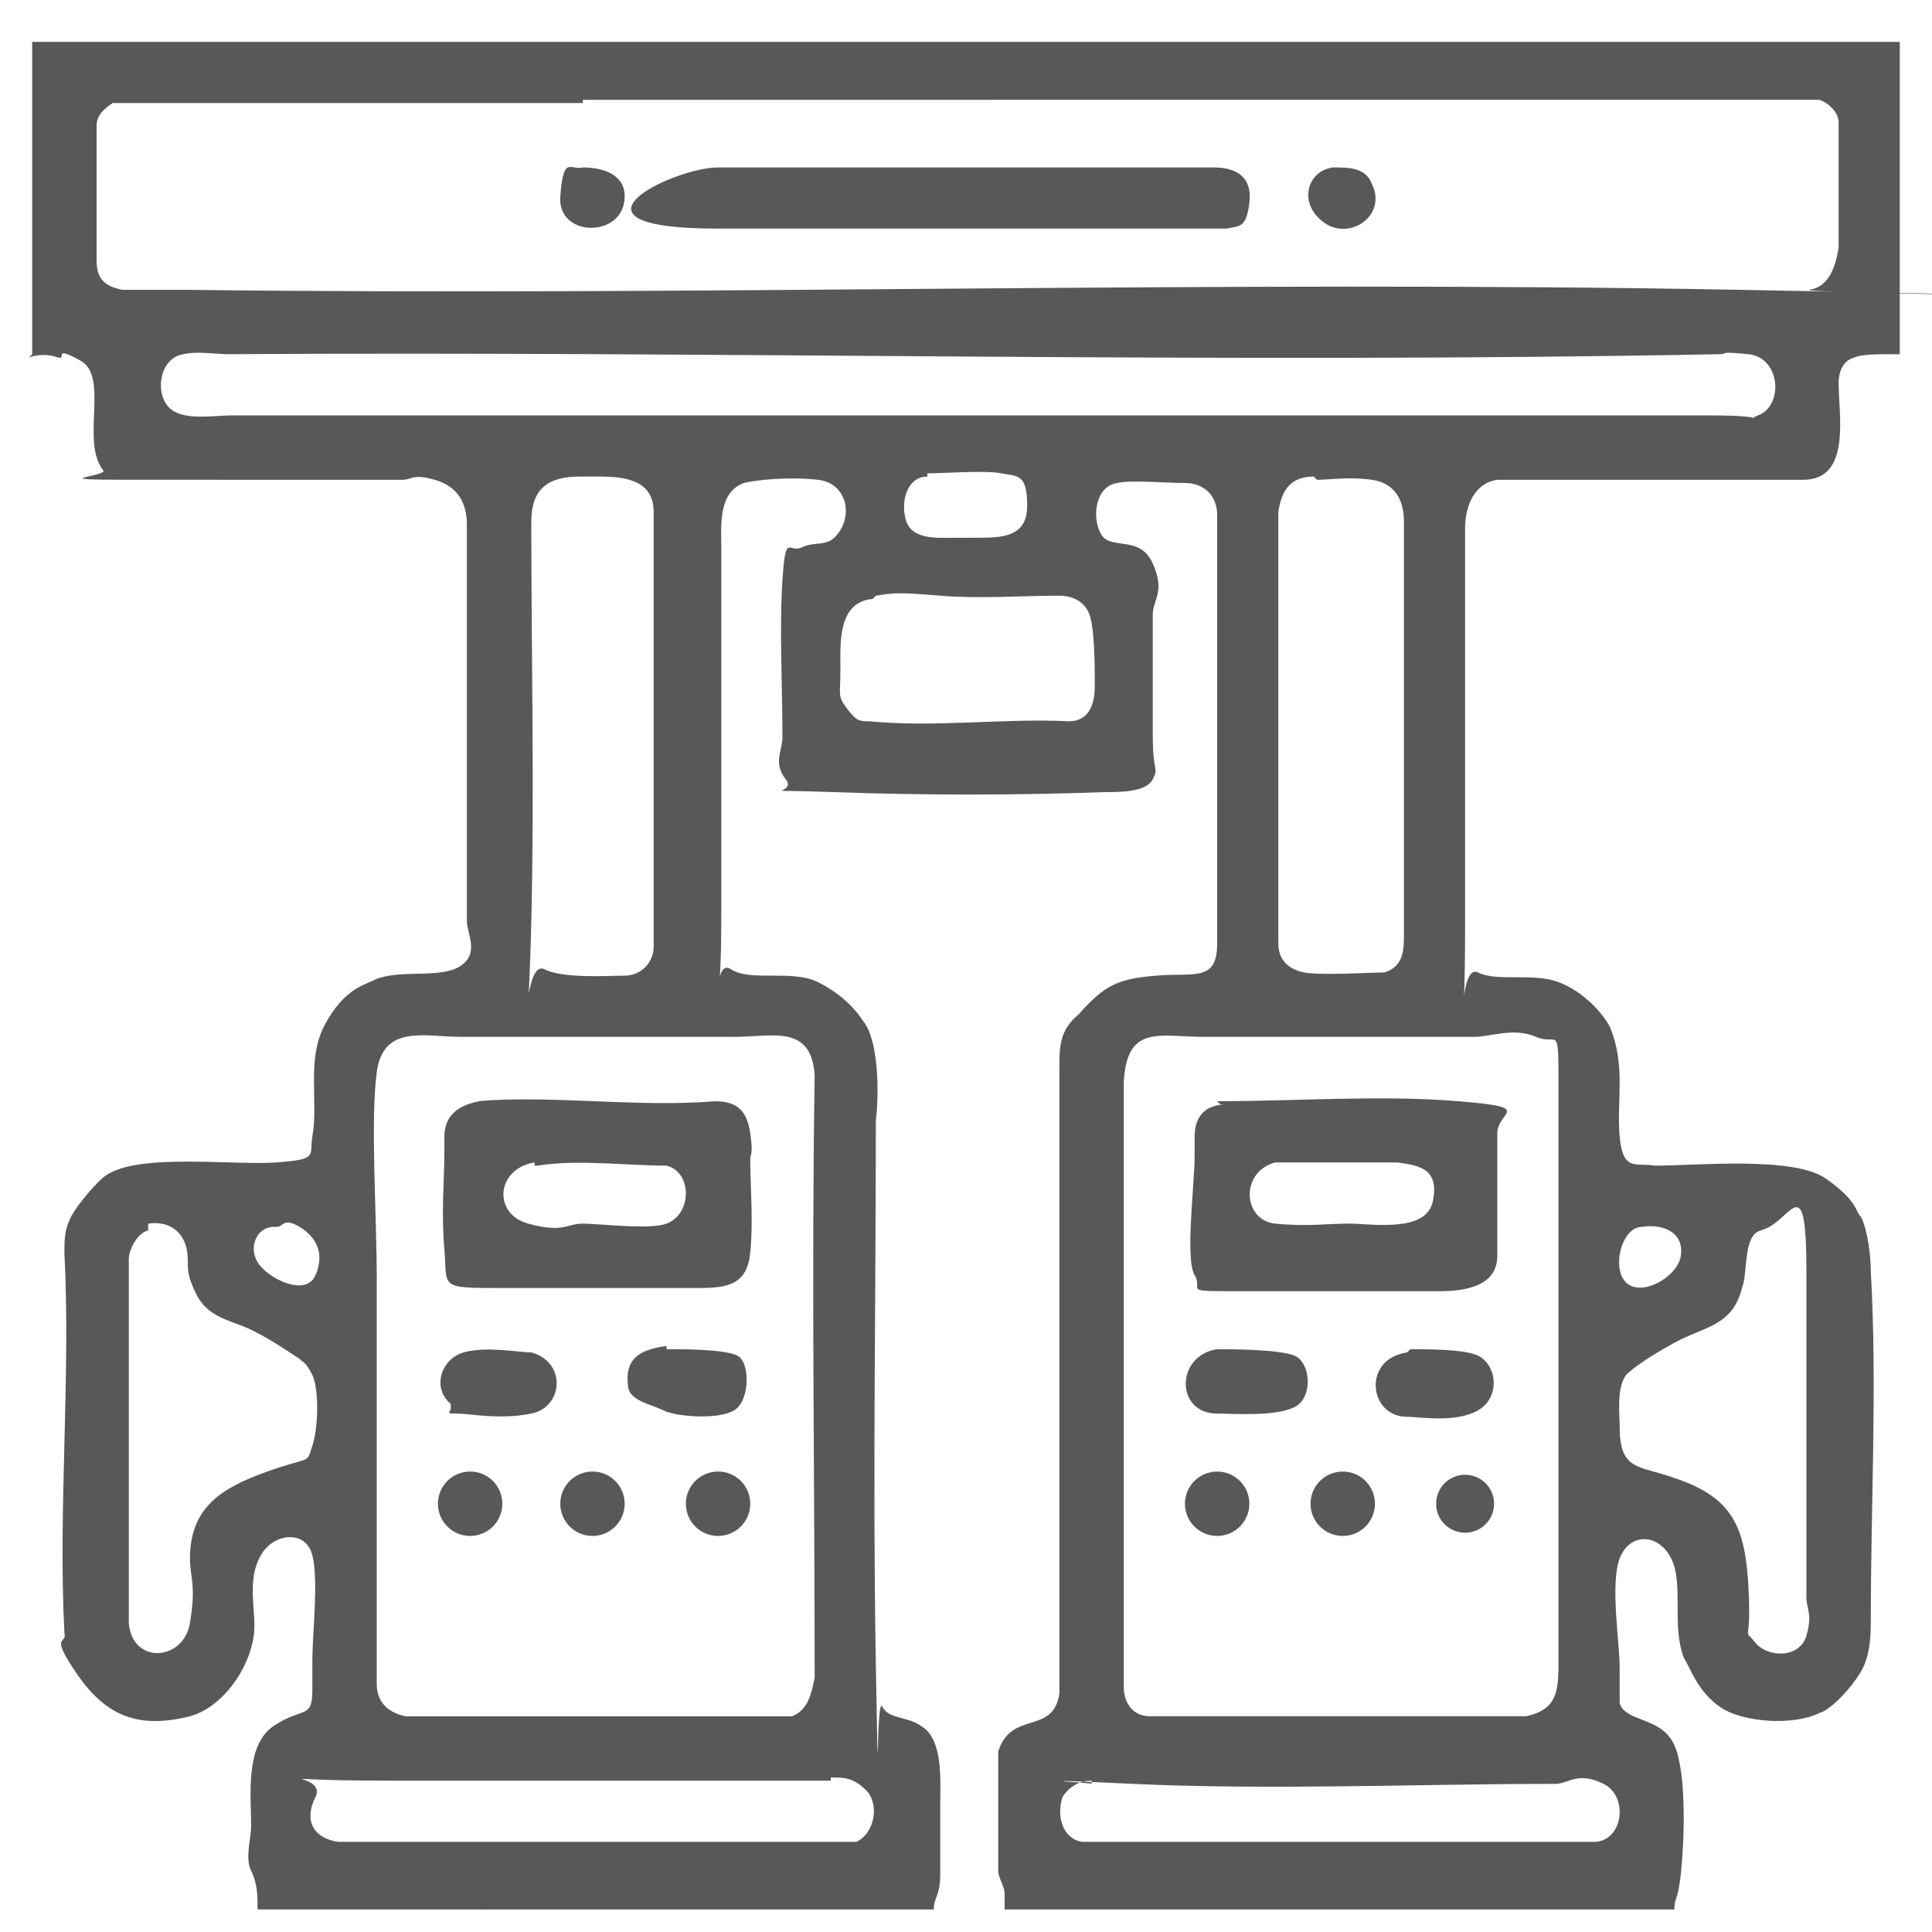
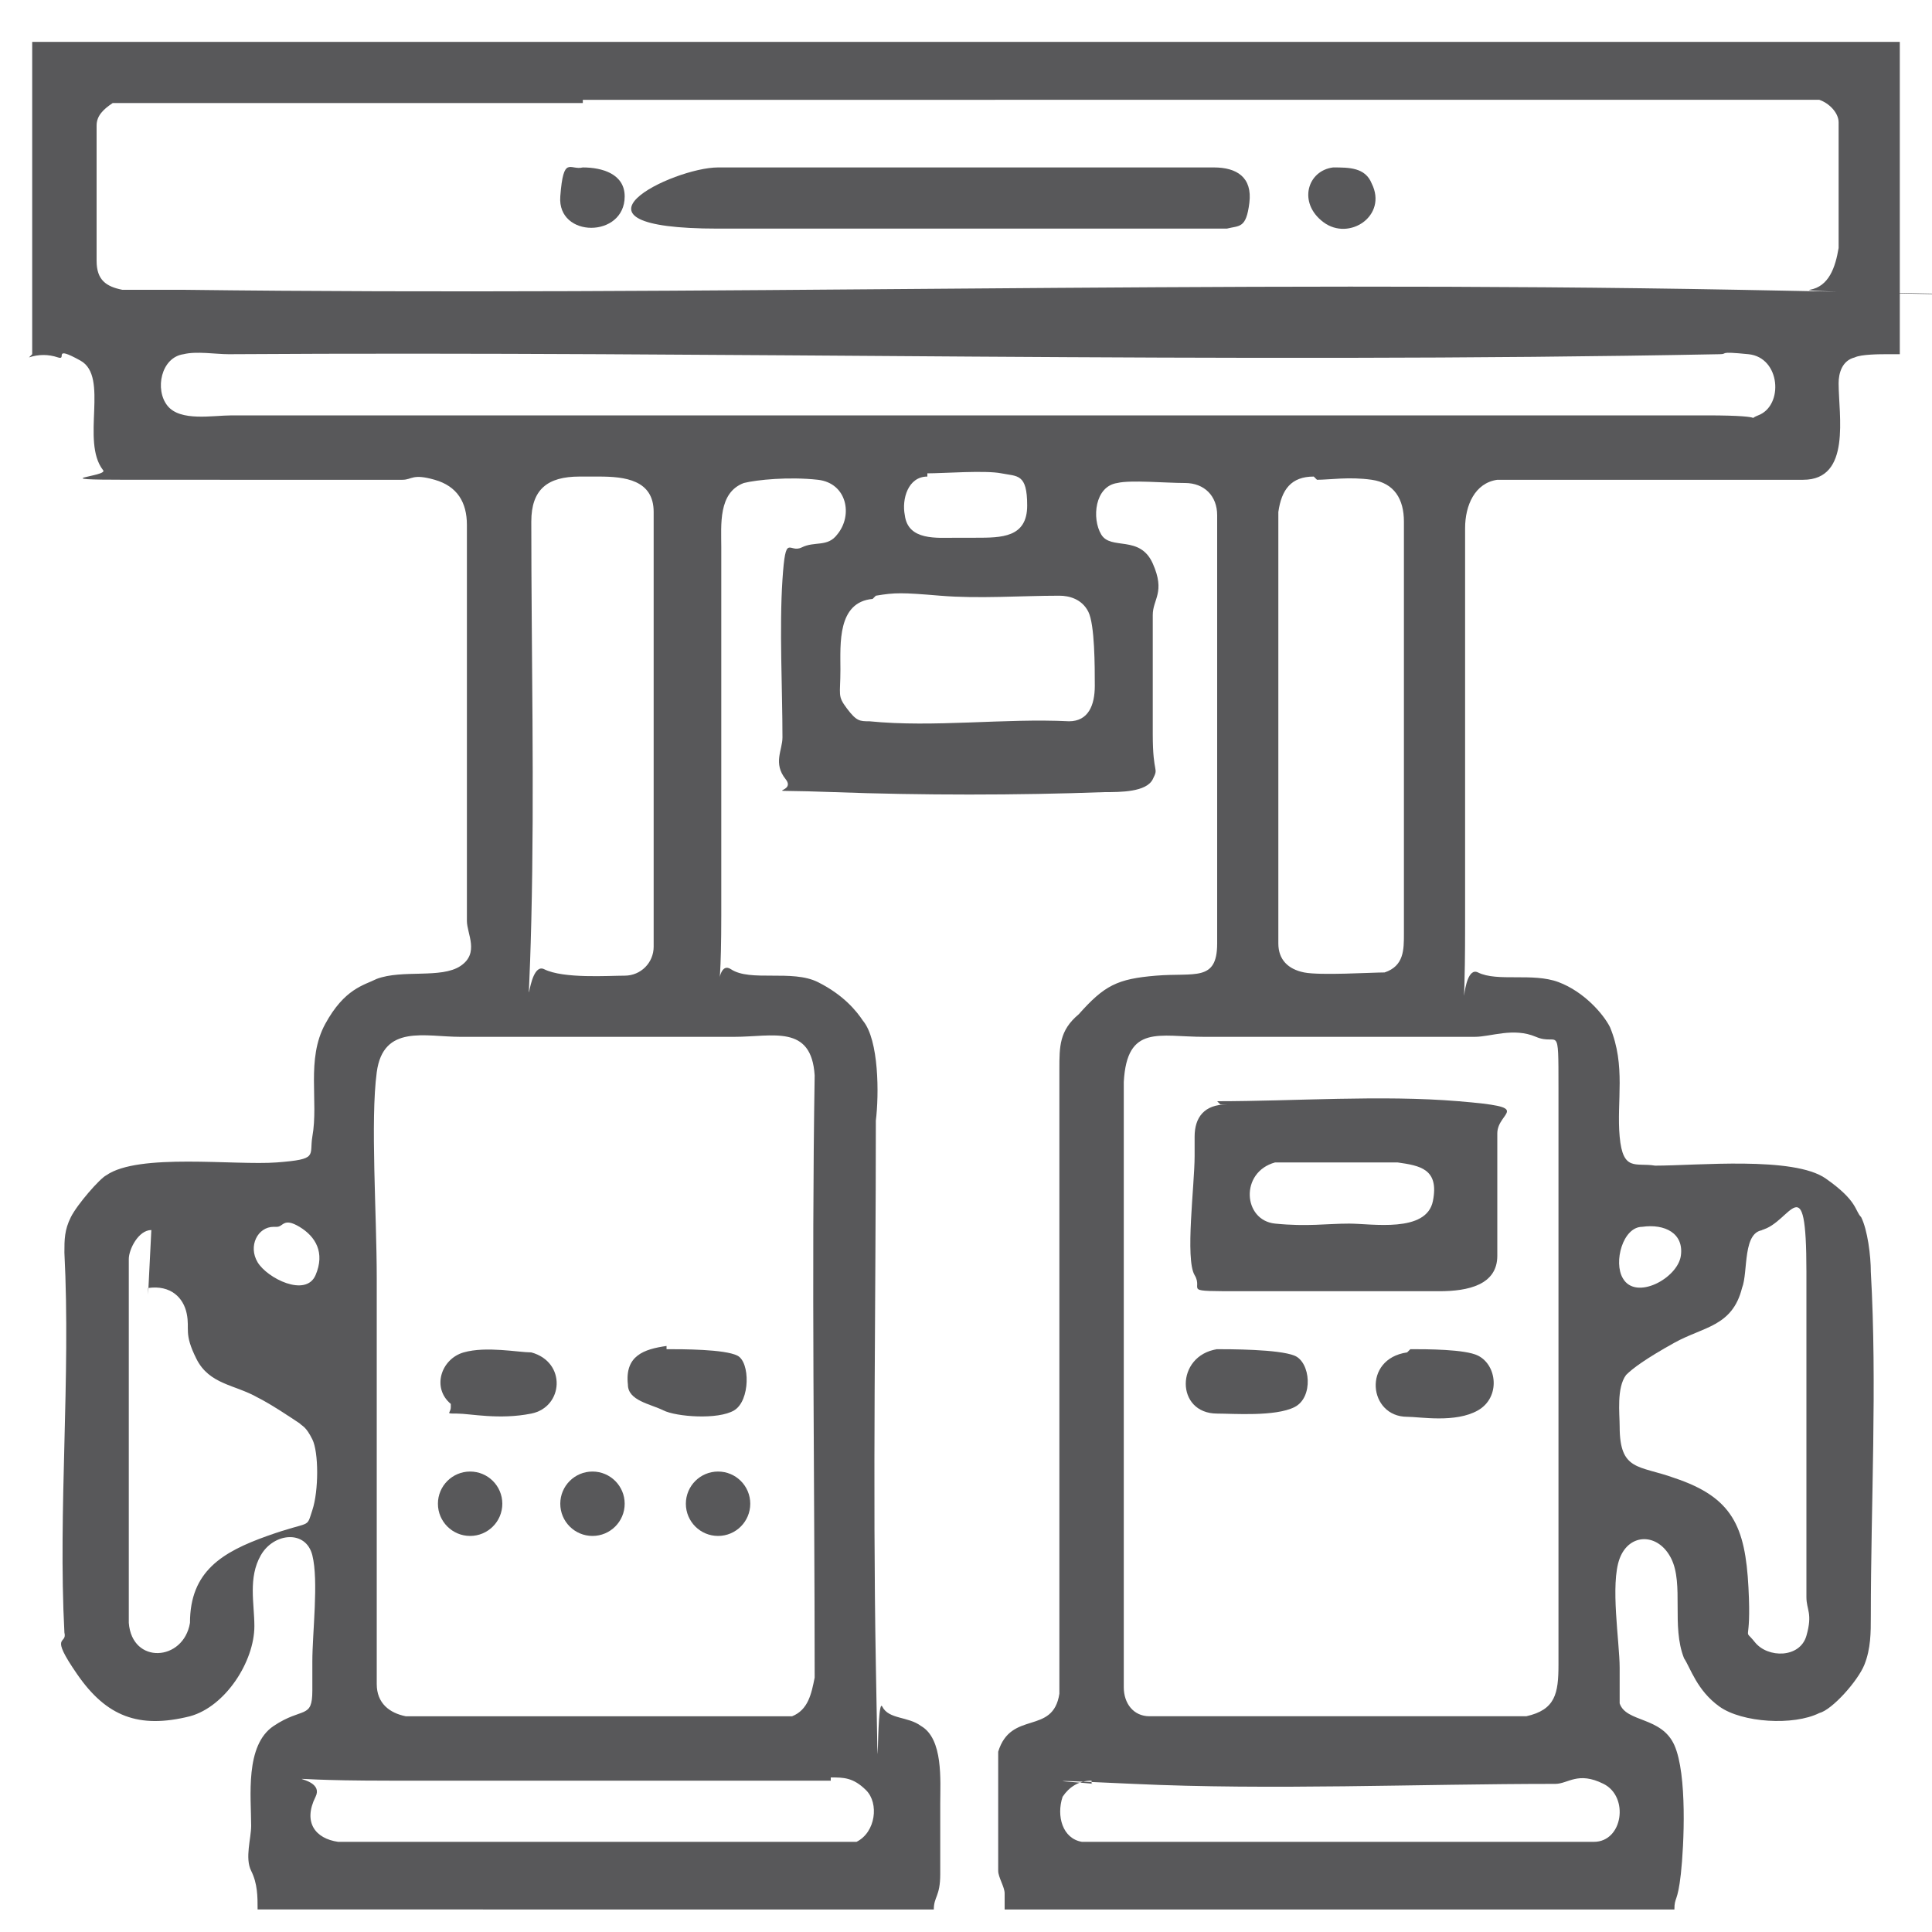
<svg xmlns="http://www.w3.org/2000/svg" id="katman_1" version="1.1" viewBox="0 0 60 60">
  <defs>
    <style>
      .st0 {
        fill: #58585a;
      }
    </style>
  </defs>
-   <path class="st0" d="M1,11V1.3h58v9.7h-.4c-.2,0-.8,0-1,.1-.4.1-.5.5-.5.8,0,1,.4,3-1.1,3h-8.6c-2.9,0-.6,0-.9,0-.7.1-1,.8-1,1.5,0,4.1,0,8.2,0,12.3s-.2,1.2.4,1.5,1.7,0,2.5.3,1.4,1,1.6,1.4c.5,1.2.2,2.3.3,3.4s.5.8,1.1.9c1.3,0,4.3-.3,5.3.4s.9,1,1.1,1.2c.2.4.3,1.2.3,1.7.2,3.5,0,7.2,0,10.7,0,.5,0,1-.2,1.5s-1,1.4-1.4,1.5c-.8.4-2.4.3-3.1-.2s-.9-1.2-1.1-1.5c-.4-1,0-2.3-.4-3.1s-1.3-.8-1.6,0,0,2.6,0,3.4,0,.7,0,1.1c.2.6,1.3.4,1.7,1.3s.3,3.1.2,4-.2.7-.2,1.1h-20.8v-.5c0-.2-.2-.5-.2-.7v-3.7c.4-1.3,1.7-.5,1.9-1.8v-19.4c0-.7,0-1.2.6-1.7.8-.9,1.2-1.1,2.4-1.2s1.9.2,1.9-1v-13.3c0-.6-.4-1-1-1s-1.7-.1-2.1,0c-.7.1-.8,1.1-.5,1.6s1.2,0,1.6.9,0,1.1,0,1.6v3.7c0,1.3.2,1,0,1.4s-1,.4-1.5.4c-2.7.1-5.7.1-8.4,0s-1.1.1-1.5-.4-.1-.9-.1-1.3c0-1.5-.1-3.4,0-4.9s.2-.8.6-1,.8,0,1.1-.4c.5-.6.3-1.6-.6-1.7s-1.9,0-2.3.1c-.8.3-.7,1.3-.7,2v11.4c0,3.8-.3,1.3.3,1.7s1.9,0,2.7.4,1.2.9,1.4,1.2c.5.6.5,2.3.4,3.1,0,5.6-.1,11.3,0,16.9s0,.9.2,1.3.8.3,1.2.6c.7.4.6,1.7.6,2.4v2.2c0,.7-.2.7-.2,1.1H8c0-.4,0-.8-.2-1.2s0-1,0-1.4c0-.9-.2-2.5.7-3.1s1.2-.2,1.2-1.1v-.9c0-.9.2-2.5,0-3.3s-1.2-.7-1.6,0-.2,1.5-.2,2.2c0,1.1-.9,2.5-2,2.8-1.6.4-2.6,0-3.5-1.3s-.3-.9-.4-1.3c-.2-3.8.2-7.9,0-11.8,0-.4,0-.7.2-1.1.2-.4.9-1.2,1.1-1.3,1-.7,4-.3,5.3-.4,1.3-.1,1-.2,1.1-.8.2-1.1-.2-2.4.4-3.5s1.2-1.2,1.6-1.4c.8-.3,2,0,2.6-.4s.2-1,.2-1.4v-11.7c0-3.9,0-.4,0-.6,0-.7-.3-1.2-1-1.4s-.7,0-1,0H4c-2.8,0-.6-.1-.8-.3-.7-.9.2-2.9-.7-3.4s-.4,0-.7-.1-.6-.1-.9,0h0ZM18.1,3.2H3.5c-.3.2-.5.4-.5.7v4.2c0,.6.3.8.8.9.5,0,1.3,0,1.9,0,16.1.2,32.2-.3,48.3,0s1.6.1,2.2,0,.8-.7.9-1.3v-3.9c0-.3-.3-.6-.6-.7H18.1ZM5.7,11c-.7.1-.9,1.1-.5,1.6s1.4.3,2,.3h39.4c9.7,0,4.2,0,6.4,0s1.1.2,1.6,0c.8-.3.7-1.8-.3-1.9s-.6,0-.9,0c-15.4.3-30.9-.1-46.3,0-.4,0-1-.1-1.4,0ZM18,14.8c-1,0-1.5.4-1.5,1.4,0,4.1.1,8.3,0,12.4s-.2,1.2.4,1.5,2,.2,2.5.2.9-.4.9-.9v-13.5c0-1-.9-1.1-1.7-1.1h-.7.1ZM28.8,14.8c-.6,0-.8.7-.7,1.2.1.8,1,.7,1.6.7h.6c.8,0,1.6,0,1.6-1s-.3-.9-.8-1-1.8,0-2.3,0h0ZM40.8,14.8c-.7,0-1,.4-1.1,1.1v12.9c0,4.3,0,.3,0,.5,0,.5.3.8.8.9s2.1,0,2.5,0c.6-.2.6-.7.6-1.2,0-4,0-8.1,0-12.1s0-.5,0-.7c0-.7-.3-1.2-1-1.3s-1.3,0-1.7,0h0ZM27.1,18.6c-1.1.1-1,1.4-1,2.2s-.1.8.2,1.2.4.4.7.4c2,.2,4.2-.1,6.2,0,.6,0,.8-.5.8-1.1s0-1.9-.2-2.3-.6-.5-.9-.5c-1.2,0-2.5.1-3.7,0s-1.4-.1-2,0h0ZM14.5,32.2h-.2c-1.1,0-2.4-.4-2.6,1.1-.2,1.5,0,4.4,0,6.4v11.9c0,4,0,.5,0,.7,0,.6.4.9.9,1h12c.5-.2.6-.7.7-1.2,0-6.2-.1-12.5,0-18.7-.1-1.6-1.3-1.2-2.5-1.2h-8.3ZM37.6,32.2h-.2c-1.4,0-2.4-.4-2.5,1.4v18.8c0,.5.3.9.8.9h11.7c.9-.2,1-.7,1-1.6v-11.5c0-3.8,0-4.3,0-6.4s0-1.3-.7-1.6-1.4,0-1.9,0h-8.2ZM8.5,38.1c-.5,0-.8.6-.5,1.1s1.5,1.1,1.8.4,0-1.2-.5-1.5-.5,0-.7,0h-.1ZM51,38.1c-.6,0-.9,1.1-.6,1.6.4.7,1.7,0,1.8-.7s-.5-1-1.2-.9ZM4.7,38.2c-.4,0-.7.6-.7.9v11.3c.1,1.3,1.7,1.2,1.9,0s0-1.4,0-2c0-1.6,1-2.2,2.4-2.7s1.2-.2,1.4-.8.2-1.8,0-2.2-.3-.4-.4-.5c-.3-.2-.9-.6-1.3-.8-.7-.4-1.5-.4-1.9-1.2s-.2-.9-.3-1.4-.5-.9-1.2-.8v.2ZM54.8,38.2c-.7,0-.5,1.3-.7,1.8-.3,1.2-1.2,1.2-2.1,1.7s-1.3.8-1.5,1c-.3.4-.2,1.2-.2,1.6,0,1.4.6,1.2,1.7,1.6,1.8.6,2.2,1.5,2.3,3.4s-.2,1.2.2,1.7,1.4.5,1.6-.2,0-.8,0-1.2v-10.1c0-3.4-.5-1.5-1.4-1.3h.1ZM25.8,55.3c-4.5,0-9.1,0-13.7,0s-1.9-.3-2.3.5,0,1.3.7,1.4h16.1c.6-.3.7-1.2.3-1.6s-.7-.4-1.1-.4h0ZM33.9,55.3c-.4,0-.7.2-.9.5-.2.6,0,1.3.6,1.4h15.9c.9,0,1.1-1.4.3-1.8s-1.1,0-1.5,0c-4.3,0-8.8.2-13.1,0s-.9,0-1.3,0Z" />
+   <path class="st0" d="M1,11V1.3h58v9.7h-.4c-.2,0-.8,0-1,.1-.4.1-.5.5-.5.8,0,1,.4,3-1.1,3h-8.6c-2.9,0-.6,0-.9,0-.7.1-1,.8-1,1.5,0,4.1,0,8.2,0,12.3s-.2,1.2.4,1.5,1.7,0,2.5.3,1.4,1,1.6,1.4c.5,1.2.2,2.3.3,3.4s.5.8,1.1.9c1.3,0,4.3-.3,5.3.4s.9,1,1.1,1.2c.2.4.3,1.2.3,1.7.2,3.5,0,7.2,0,10.7,0,.5,0,1-.2,1.5s-1,1.4-1.4,1.5c-.8.4-2.4.3-3.1-.2s-.9-1.2-1.1-1.5c-.4-1,0-2.3-.4-3.1s-1.3-.8-1.6,0,0,2.6,0,3.4,0,.7,0,1.1c.2.6,1.3.4,1.7,1.3s.3,3.1.2,4-.2.7-.2,1.1h-20.8v-.5c0-.2-.2-.5-.2-.7v-3.7c.4-1.3,1.7-.5,1.9-1.8v-19.4c0-.7,0-1.2.6-1.7.8-.9,1.2-1.1,2.4-1.2s1.9.2,1.9-1v-13.3c0-.6-.4-1-1-1s-1.7-.1-2.1,0c-.7.1-.8,1.1-.5,1.6s1.2,0,1.6.9,0,1.1,0,1.6v3.7c0,1.3.2,1,0,1.4s-1,.4-1.5.4c-2.7.1-5.7.1-8.4,0s-1.1.1-1.5-.4-.1-.9-.1-1.3c0-1.5-.1-3.4,0-4.9s.2-.8.6-1,.8,0,1.1-.4c.5-.6.3-1.6-.6-1.7s-1.9,0-2.3.1c-.8.3-.7,1.3-.7,2v11.4c0,3.8-.3,1.3.3,1.7s1.9,0,2.7.4,1.2.9,1.4,1.2c.5.6.5,2.3.4,3.1,0,5.6-.1,11.3,0,16.9s0,.9.2,1.3.8.3,1.2.6c.7.4.6,1.7.6,2.4v2.2c0,.7-.2.7-.2,1.1H8c0-.4,0-.8-.2-1.2s0-1,0-1.4c0-.9-.2-2.5.7-3.1s1.2-.2,1.2-1.1v-.9c0-.9.2-2.5,0-3.3s-1.2-.7-1.6,0-.2,1.5-.2,2.2c0,1.1-.9,2.5-2,2.8-1.6.4-2.6,0-3.5-1.3s-.3-.9-.4-1.3c-.2-3.8.2-7.9,0-11.8,0-.4,0-.7.2-1.1.2-.4.9-1.2,1.1-1.3,1-.7,4-.3,5.3-.4,1.3-.1,1-.2,1.1-.8.2-1.1-.2-2.4.4-3.5s1.2-1.2,1.6-1.4c.8-.3,2,0,2.6-.4s.2-1,.2-1.4v-11.7c0-3.9,0-.4,0-.6,0-.7-.3-1.2-1-1.4s-.7,0-1,0H4c-2.8,0-.6-.1-.8-.3-.7-.9.2-2.9-.7-3.4s-.4,0-.7-.1-.6-.1-.9,0h0ZM18.1,3.2H3.5c-.3.2-.5.4-.5.7v4.2c0,.6.3.8.8.9.5,0,1.3,0,1.9,0,16.1.2,32.2-.3,48.3,0s1.6.1,2.2,0,.8-.7.9-1.3v-3.9c0-.3-.3-.6-.6-.7H18.1ZM5.7,11c-.7.1-.9,1.1-.5,1.6s1.4.3,2,.3h39.4c9.7,0,4.2,0,6.4,0s1.1.2,1.6,0c.8-.3.7-1.8-.3-1.9s-.6,0-.9,0c-15.4.3-30.9-.1-46.3,0-.4,0-1-.1-1.4,0ZM18,14.8c-1,0-1.5.4-1.5,1.4,0,4.1.1,8.3,0,12.4s-.2,1.2.4,1.5,2,.2,2.5.2.9-.4.9-.9v-13.5c0-1-.9-1.1-1.7-1.1h-.7.1ZM28.8,14.8c-.6,0-.8.7-.7,1.2.1.8,1,.7,1.6.7h.6c.8,0,1.6,0,1.6-1s-.3-.9-.8-1-1.8,0-2.3,0h0ZM40.8,14.8c-.7,0-1,.4-1.1,1.1v12.9c0,4.3,0,.3,0,.5,0,.5.3.8.8.9s2.1,0,2.5,0c.6-.2.6-.7.6-1.2,0-4,0-8.1,0-12.1s0-.5,0-.7c0-.7-.3-1.2-1-1.3s-1.3,0-1.7,0h0ZM27.1,18.6c-1.1.1-1,1.4-1,2.2s-.1.8.2,1.2.4.4.7.4c2,.2,4.2-.1,6.2,0,.6,0,.8-.5.8-1.1s0-1.9-.2-2.3-.6-.5-.9-.5c-1.2,0-2.5.1-3.7,0s-1.4-.1-2,0h0ZM14.5,32.2h-.2c-1.1,0-2.4-.4-2.6,1.1-.2,1.5,0,4.4,0,6.4v11.9c0,4,0,.5,0,.7,0,.6.4.9.9,1h12c.5-.2.6-.7.7-1.2,0-6.2-.1-12.5,0-18.7-.1-1.6-1.3-1.2-2.5-1.2h-8.3ZM37.6,32.2h-.2c-1.4,0-2.4-.4-2.5,1.4v18.8c0,.5.3.9.8.9h11.7c.9-.2,1-.7,1-1.6v-11.5c0-3.8,0-4.3,0-6.4s0-1.3-.7-1.6-1.4,0-1.9,0h-8.2ZM8.5,38.1c-.5,0-.8.6-.5,1.1s1.5,1.1,1.8.4,0-1.2-.5-1.5-.5,0-.7,0h-.1ZM51,38.1c-.6,0-.9,1.1-.6,1.6.4.7,1.7,0,1.8-.7s-.5-1-1.2-.9ZM4.7,38.2c-.4,0-.7.6-.7.9v11.3c.1,1.3,1.7,1.2,1.9,0c0-1.6,1-2.2,2.4-2.7s1.2-.2,1.4-.8.2-1.8,0-2.2-.3-.4-.4-.5c-.3-.2-.9-.6-1.3-.8-.7-.4-1.5-.4-1.9-1.2s-.2-.9-.3-1.4-.5-.9-1.2-.8v.2ZM54.8,38.2c-.7,0-.5,1.3-.7,1.8-.3,1.2-1.2,1.2-2.1,1.7s-1.3.8-1.5,1c-.3.4-.2,1.2-.2,1.6,0,1.4.6,1.2,1.7,1.6,1.8.6,2.2,1.5,2.3,3.4s-.2,1.2.2,1.7,1.4.5,1.6-.2,0-.8,0-1.2v-10.1c0-3.4-.5-1.5-1.4-1.3h.1ZM25.8,55.3c-4.5,0-9.1,0-13.7,0s-1.9-.3-2.3.5,0,1.3.7,1.4h16.1c.6-.3.7-1.2.3-1.6s-.7-.4-1.1-.4h0ZM33.9,55.3c-.4,0-.7.2-.9.5-.2.6,0,1.3.6,1.4h15.9c.9,0,1.1-1.4.3-1.8s-1.1,0-1.5,0c-4.3,0-8.8.2-13.1,0s-.9,0-1.3,0Z" />
  <g>
    <path class="st0" d="M22.4,5.2h15.3c.7,0,1.2.3,1.1,1.1s-.3.7-.7.8c-5.2,0-10.5,0-15.8,0s-1.4-1.9,0-1.9h.1Z" />
    <path class="st0" d="M18.1,5.2c.6,0,1.3.2,1.3.9,0,1.3-2.1,1.3-2,0s.3-.8.7-.9Z" />
    <path class="st0" d="M41.4,5.2c.5,0,1,0,1.2.5.5,1-.7,1.8-1.5,1.2s-.5-1.6.3-1.7Z" />
  </g>
  <g>
    <path class="st0" d="M37.8,34.2c2.4,0,5.1-.2,7.5,0s1.2.3,1.2,1v.9c0,1,0,2,0,2.9s-.9,1.1-1.8,1.1h-6.1c-2,0-1.2,0-1.5-.5s0-2.8,0-3.7,0-.4,0-.6c0-.6.3-1,1-1h-.2ZM39.6,36.1c-1.1.3-1,1.8,0,1.9s1.6,0,2.3,0,2.4.3,2.6-.7-.4-1.1-1.1-1.2h-3.8Z" />
    <path class="st0" d="M37.7,41.9c.5,0,2,0,2.5.2s.6,1.3,0,1.6-1.9.2-2.4.2c-1.3,0-1.3-1.8,0-2Z" />
    <path class="st0" d="M43.8,41.9c.5,0,1.7,0,2.1.2.6.3.7,1.3,0,1.7s-1.8.2-2.2.2c-1.2,0-1.4-1.8,0-2h0Z" />
-     <circle class="st0" cx="37.8" cy="46.7" r="1" />
-     <circle class="st0" cx="41.7" cy="46.7" r="1" />
-     <circle class="st0" cx="45.5" cy="46.7" r=".9" />
  </g>
  <g>
-     <path class="st0" d="M14.8,34.2c2.3-.2,5,.2,7.4,0,.7,0,1,.3,1.1,1s0,.6,0,.8c0,.9.1,1.9,0,2.9s-.7,1.1-1.6,1.1h-6.1c-2,0-1.7,0-1.8-1.2s0-2.1,0-3,0-.3,0-.5c0-.7.5-1,1.1-1.1h-.1ZM16.6,36.1c-1.2.2-1.3,1.6-.2,1.9,1.1.3,1.2,0,1.7,0s2.1.2,2.6,0c.8-.3.8-1.6,0-1.8-1.2,0-2.8-.2-4,0h-.1Z" />
    <path class="st0" d="M20.7,41.9c.5,0,1.8,0,2.2.2s.4,1.4-.1,1.7-1.8.2-2.2,0-1.1-.3-1.1-.8c-.1-.9.5-1.1,1.2-1.2Z" />
    <path class="st0" d="M14,43.6c-.6-.5-.3-1.4.4-1.6s1.7,0,2.1,0c1.1.3,1,1.7,0,1.9s-1.9,0-2.3,0-.2,0-.2-.2Z" />
    <circle class="st0" cx="22.3" cy="46.7" r="1" />
    <circle class="st0" cx="18.4" cy="46.7" r="1" />
    <circle class="st0" cx="14.6" cy="46.7" r="1" />
  </g>
</svg>